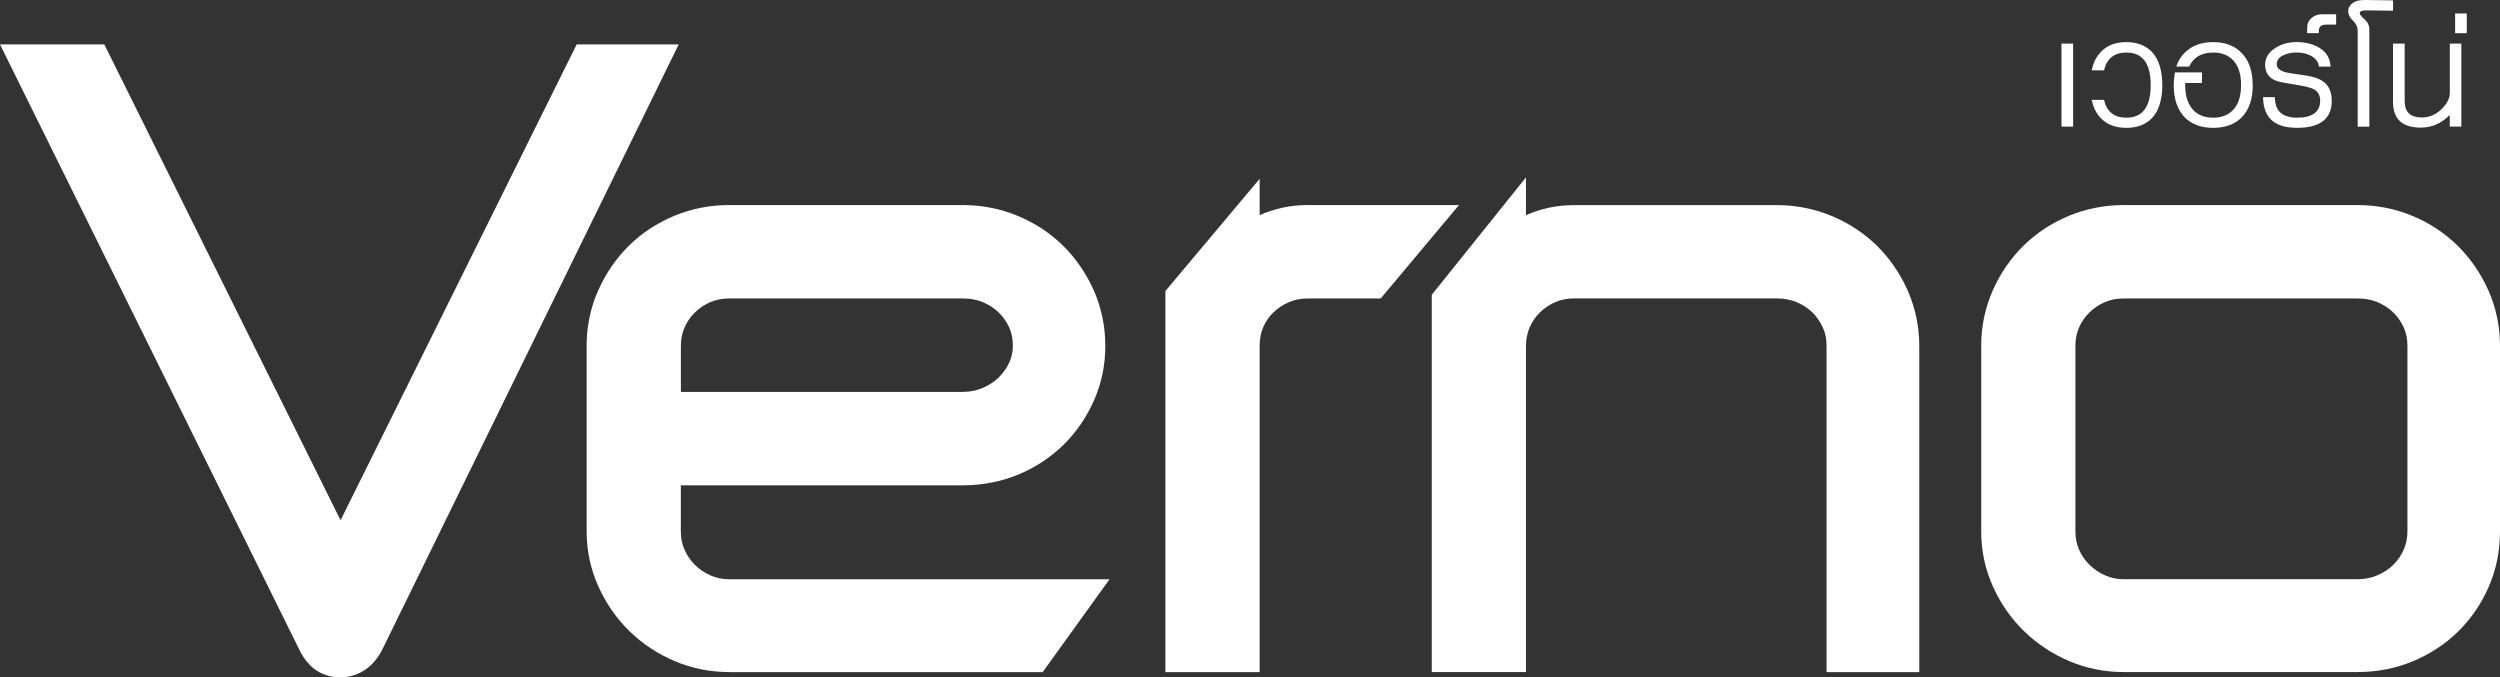
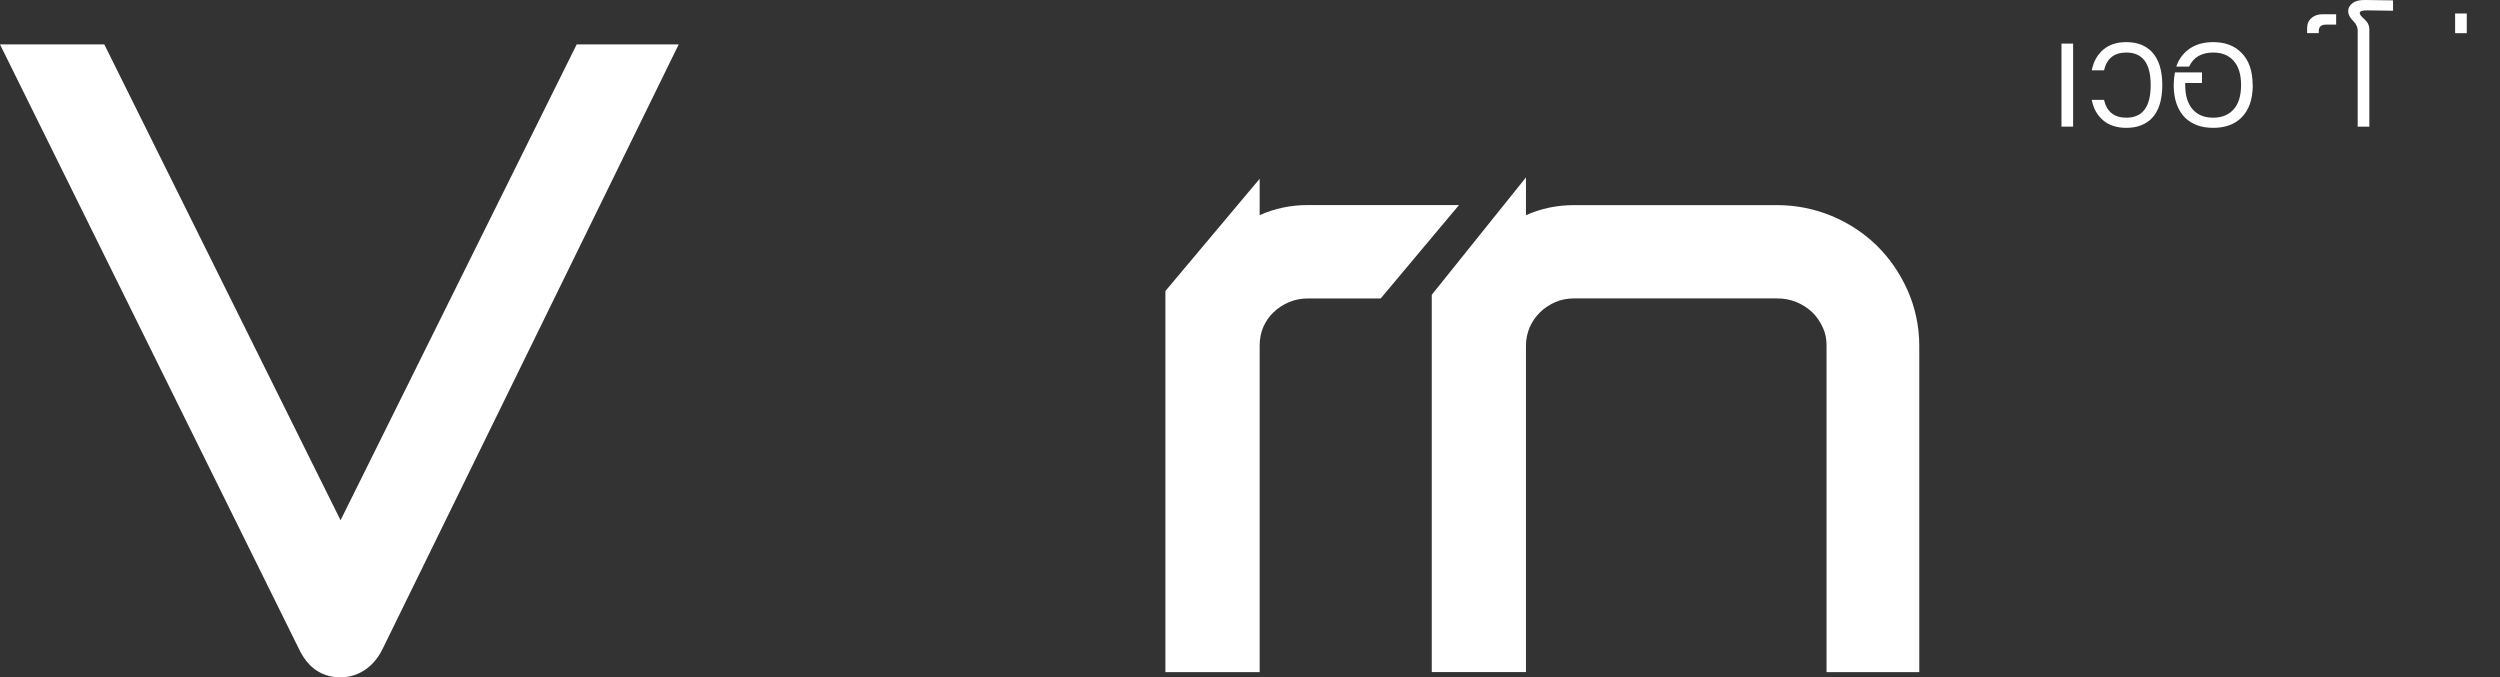
<svg xmlns="http://www.w3.org/2000/svg" width="358" height="97" viewBox="0 0 358 97" fill="none">
  <rect x="0" y="0" width="358" height="97" fill="#333333" stroke="none" />
  <g clip-path="url(#clip0_38_119)">
    <path d="M296.871 18.134H295.203V6.244H296.871V18.134Z" fill="white" />
    <path d="M309.64 12.181C309.64 14.309 309.139 15.896 308.137 16.94C307.236 17.851 306.023 18.307 304.489 18.307C303.118 18.307 302.007 17.946 301.161 17.223C300.316 16.501 299.775 15.527 299.541 14.302H301.294C301.694 16.006 302.758 16.854 304.496 16.854C306.822 16.854 307.98 15.299 307.98 12.181C307.98 9.063 306.814 7.524 304.496 7.524C302.758 7.524 301.694 8.372 301.294 10.076H299.541C299.775 8.851 300.316 7.862 301.161 7.131C302.007 6.393 303.118 6.032 304.489 6.032C306.023 6.032 307.236 6.495 308.137 7.414C309.139 8.482 309.64 10.069 309.64 12.189V12.181Z" fill="white" />
    <path d="M322.597 12.181C322.597 14.239 322.041 15.809 320.929 16.885C319.943 17.836 318.612 18.307 316.937 18.307C315.261 18.307 313.938 17.836 312.928 16.885C311.832 15.794 311.276 14.223 311.276 12.181C311.276 11.608 311.331 11.003 311.448 10.367H315.324V11.89H312.92V12.181C312.92 13.728 313.296 14.906 314.048 15.723C314.744 16.477 315.7 16.854 316.929 16.854C318.158 16.854 319.129 16.461 319.841 15.676C320.554 14.891 320.922 13.728 320.922 12.181C320.922 10.634 320.554 9.464 319.81 8.655C319.113 7.901 318.158 7.524 316.929 7.524C315.253 7.524 314.102 8.199 313.484 9.542H311.644C311.965 8.553 312.529 7.752 313.335 7.131C314.282 6.393 315.48 6.032 316.921 6.032C318.596 6.032 319.927 6.519 320.914 7.5C322.025 8.568 322.581 10.131 322.581 12.189L322.597 12.181Z" fill="white" />
-     <path d="M333.91 14.388C333.91 17.003 332.258 18.307 328.962 18.307C325.666 18.307 324.116 16.838 324.069 13.909H325.76C325.76 15.872 326.825 16.854 328.954 16.854C331.084 16.854 332.25 16.045 332.25 14.412C332.25 13.673 331.961 13.139 331.381 12.802C330.982 12.589 330.316 12.401 329.369 12.236C327.412 11.93 326.277 11.71 325.971 11.584C324.899 11.168 324.366 10.398 324.366 9.275C324.366 8.317 324.828 7.532 325.752 6.927C326.621 6.33 327.67 6.024 328.892 6.024C330.113 6.024 331.264 6.307 332.164 6.864C333.166 7.493 333.691 8.38 333.73 9.534H332.062C332.008 8.883 331.632 8.372 330.951 7.995C330.356 7.673 329.651 7.516 328.837 7.516C328.101 7.516 327.451 7.665 326.879 7.956C326.308 8.254 326.026 8.663 326.026 9.181C326.026 9.699 326.394 10.069 327.138 10.296C327.514 10.422 328.328 10.563 329.573 10.72C330.943 10.877 331.929 11.16 332.54 11.576C333.448 12.158 333.902 13.092 333.902 14.38L333.91 14.388Z" fill="white" />
    <path d="M334.536 3.526H333.088C332.391 3.526 332.047 3.833 332.047 4.453V4.744H330.379V4.06C330.379 3.432 330.591 2.937 331.005 2.576C331.42 2.215 331.937 2.042 332.556 2.042H334.536V3.526Z" fill="white" />
    <path d="M342.686 1.539L339.038 1.484C338.287 1.469 337.911 1.594 337.911 1.877C337.911 2.073 338.138 2.364 338.6 2.764C339.062 3.165 339.289 3.652 339.289 4.233V18.142H337.621V4.343C337.621 3.872 337.394 3.408 336.94 2.953C336.486 2.505 336.259 2.058 336.259 1.626C336.259 1.154 336.47 0.754 336.893 0.44C337.316 0.126 337.934 -0.024 338.748 -2.92796e-05L342.686 0.055V1.539Z" fill="white" />
-     <path d="M352.457 18.134H350.805V16.461C349.615 17.671 348.237 18.275 346.656 18.275C344.002 18.275 342.679 17.05 342.679 14.592V6.244H344.346V14.474C344.346 16.045 345.168 16.823 346.805 16.823C347.893 16.823 348.856 16.406 349.686 15.574C350.437 14.82 350.813 14.066 350.813 13.312V6.244H352.465V18.134H352.457Z" fill="white" />
    <path d="M353.24 4.752H351.573V1.932H353.24V4.752Z" fill="white" />
    <path d="M48.76 97C46.606 97 45.205 96.065 44.422 95.28C43.733 94.597 43.177 93.756 42.7 92.704L0 6.361H14.938L48.767 74.499L82.581 6.361H97.19L54.835 92.83C53.034 96.591 49.981 97 48.76 97Z" fill="white" />
-     <path d="M104.393 96.238C101.684 96.238 99.077 95.712 96.626 94.675C94.207 93.654 92.054 92.233 90.199 90.442C88.343 88.652 86.848 86.516 85.744 84.097C84.593 81.599 84.006 78.913 84.006 76.102V49.509C84.006 46.706 84.562 44.035 85.681 41.554C86.754 39.135 88.234 36.991 90.058 35.192C91.89 33.378 94.066 31.949 96.525 30.92C98.983 29.891 101.637 29.365 104.385 29.365H137.893C140.634 29.365 143.288 29.891 145.754 30.92C148.22 31.949 150.404 33.378 152.236 35.192C154.06 36.983 155.524 39.135 156.621 41.554C157.717 44.043 158.28 46.721 158.28 49.509C158.28 52.297 157.748 54.865 156.667 57.324C155.603 59.727 154.147 61.871 152.322 63.669C150.483 65.484 148.306 66.921 145.856 67.942C143.382 68.963 140.712 69.497 137.901 69.497H97.495V76.109C97.495 77.044 97.668 77.908 98.02 78.709C98.38 79.534 98.881 80.272 99.515 80.885C100.165 81.536 100.94 82.055 101.801 82.424C102.6 82.769 103.469 82.95 104.393 82.95H158.883L149.308 96.254H104.393V96.238ZM137.901 56.114C138.911 56.114 139.843 55.926 140.704 55.556C141.597 55.187 142.372 54.677 143.021 54.049C143.663 53.413 144.172 52.682 144.54 51.889C144.877 51.135 145.041 50.381 145.041 49.501C145.041 48.535 144.869 47.679 144.517 46.886C144.125 46.046 143.616 45.323 142.99 44.719C142.34 44.106 141.573 43.611 140.712 43.258C139.866 42.912 138.927 42.739 137.909 42.739H104.401C103.43 42.739 102.529 42.92 101.731 43.258C100.878 43.635 100.118 44.137 99.492 44.758C98.873 45.355 98.388 46.077 98.028 46.902C97.675 47.711 97.503 48.567 97.503 49.509V56.122H137.909L137.901 56.114Z" fill="white" />
    <path d="M166.885 96.238V41.671L180.382 25.602V30.809C182.543 29.843 184.844 29.364 187.279 29.364H208.927L197.715 42.739H187.279C186.332 42.739 185.439 42.912 184.617 43.25C183.772 43.611 183.012 44.098 182.363 44.726C181.744 45.315 181.259 46.022 180.906 46.823C180.554 47.624 180.382 48.527 180.382 49.509V96.246H166.885V96.238Z" fill="white" />
    <path d="M261.562 96.238V49.501C261.562 48.535 261.397 47.671 261.021 46.886C260.638 46.053 260.145 45.323 259.51 44.71C258.845 44.09 258.109 43.611 257.232 43.25C256.379 42.904 255.439 42.731 254.437 42.731H225.423C224.436 42.731 223.551 42.912 222.745 43.25C221.884 43.627 221.124 44.129 220.498 44.758C219.887 45.354 219.402 46.077 219.042 46.894C218.705 47.703 218.517 48.559 218.517 49.501V96.238H205.028V42.213L218.517 25.406V30.817C220.67 29.851 222.972 29.372 225.423 29.372H254.437C257.185 29.372 259.816 29.898 262.305 30.927C264.764 31.956 266.932 33.386 268.788 35.2C270.604 36.99 272.076 39.142 273.164 41.561C274.26 44.051 274.84 46.729 274.84 49.517V96.254H261.577L261.562 96.238Z" fill="white" />
-     <path d="M304.097 96.238C301.404 96.238 298.781 95.712 296.323 94.675C293.911 93.654 291.758 92.233 289.903 90.442C288.047 88.652 286.544 86.516 285.44 84.097C284.289 81.599 283.71 78.913 283.71 76.102V49.509C283.71 46.706 284.281 44.035 285.378 41.554C286.45 39.135 287.93 36.991 289.754 35.192C291.602 33.378 293.77 31.949 296.229 30.92C298.71 29.891 301.349 29.365 304.089 29.365H337.613C340.353 29.365 343.007 29.891 345.474 30.92C347.932 31.949 350.1 33.378 351.94 35.192C353.757 36.983 355.236 39.135 356.325 41.554C357.429 44.043 358 46.721 358 49.509V76.102C358 78.937 357.452 81.615 356.364 84.073C355.322 86.476 353.851 88.612 352.019 90.419C350.179 92.225 348.002 93.662 345.544 94.683C343.078 95.712 340.416 96.238 337.613 96.238H304.089H304.097ZM304.097 42.739C303.126 42.739 302.226 42.92 301.435 43.258C300.566 43.635 299.814 44.137 299.18 44.766C298.562 45.363 298.084 46.085 297.716 46.902C297.372 47.711 297.199 48.567 297.199 49.509V76.102C297.199 77.036 297.372 77.9 297.716 78.701C298.084 79.526 298.577 80.264 299.212 80.877C299.885 81.528 300.644 82.047 301.505 82.416C302.312 82.769 303.15 82.942 304.097 82.942H337.621C338.615 82.942 339.555 82.754 340.424 82.392C341.308 82.015 342.091 81.513 342.726 80.877C343.36 80.256 343.869 79.518 344.221 78.693C344.565 77.9 344.745 77.028 344.745 76.094V49.501C344.745 48.535 344.573 47.672 344.213 46.886C343.829 46.046 343.328 45.323 342.694 44.719C342.052 44.106 341.285 43.611 340.432 43.258C339.578 42.912 338.647 42.739 337.629 42.739H304.105H304.097Z" fill="white" />
  </g>
  <defs>
    <clipPath id="clip0_38_119">
      <rect width="358" height="97" fill="white" />
    </clipPath>
  </defs>
</svg>